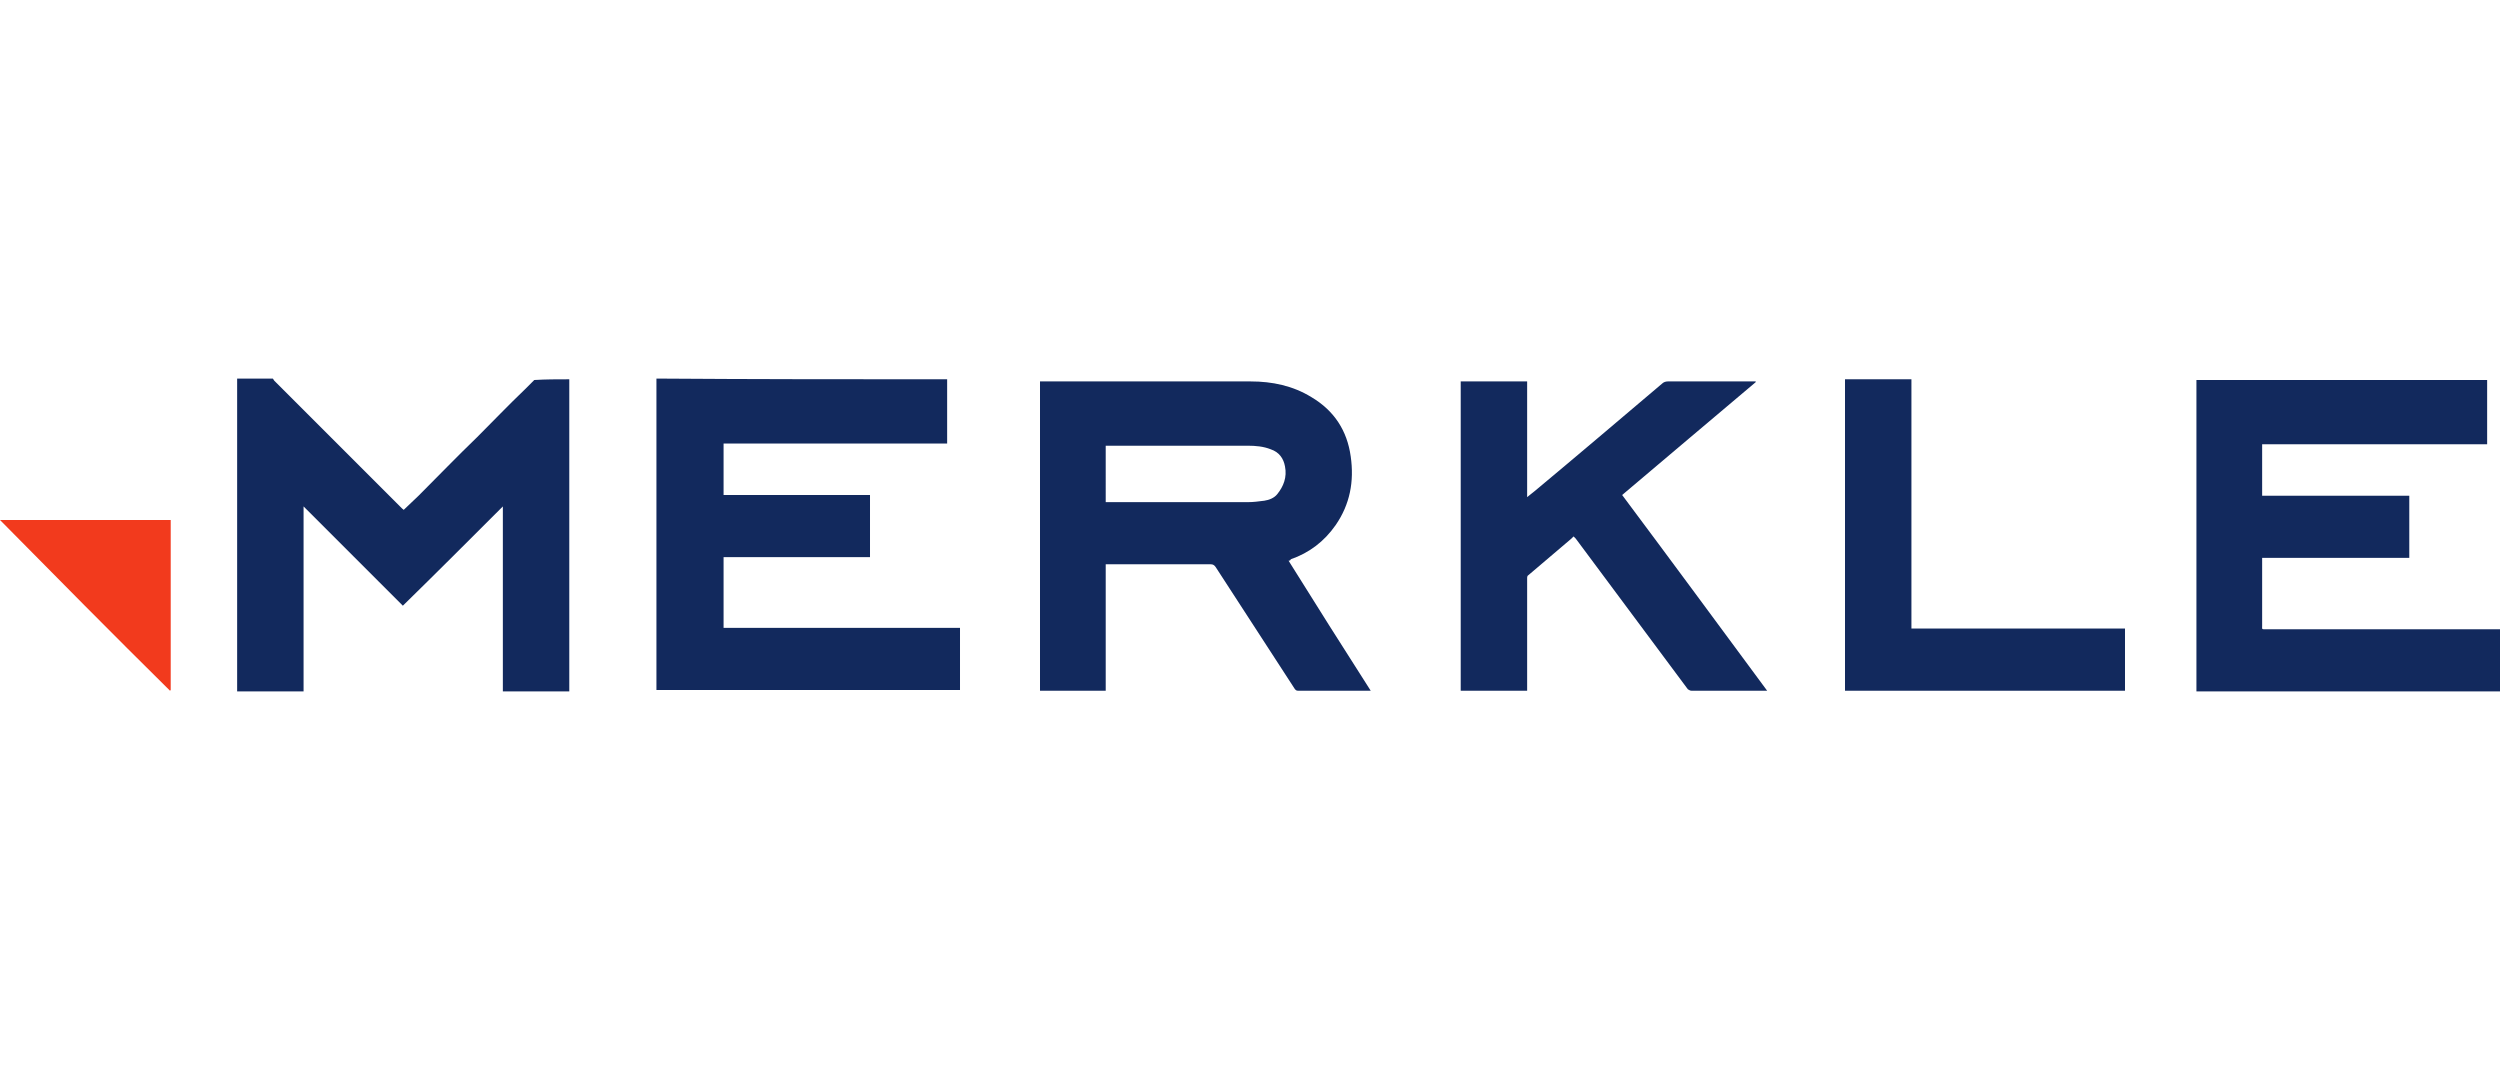
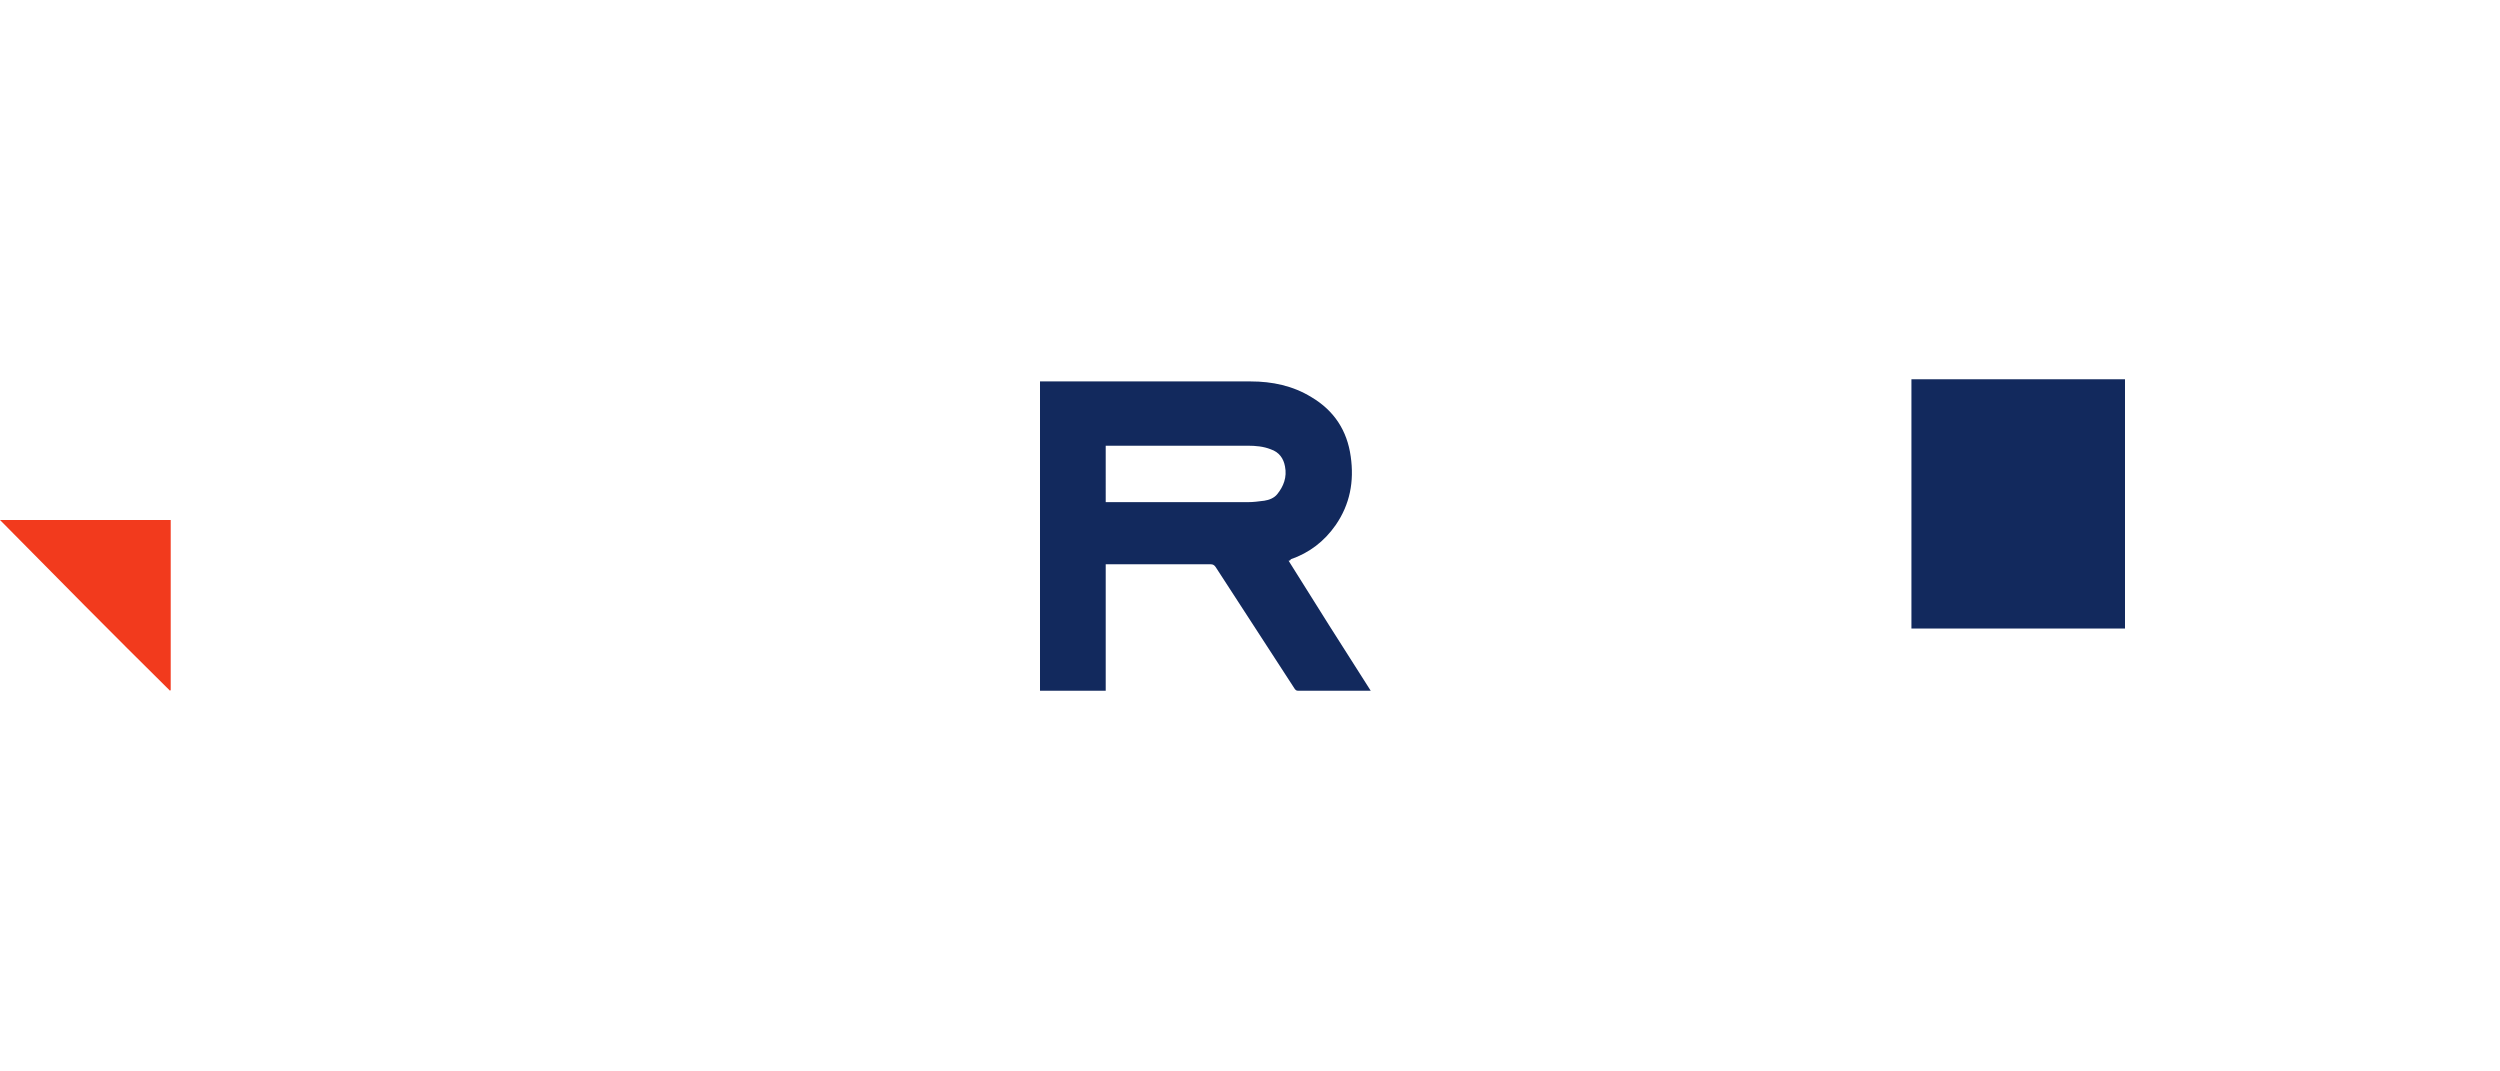
<svg xmlns="http://www.w3.org/2000/svg" xml:space="preserve" style="enable-background:new 0 0 350 150;" viewBox="0 0 350 150" y="0px" x="0px" id="Layer_1" version="1.1">
  <style type="text/css">
	.st0{fill:none;}
	.st1{fill:#12295D;}
	.st2{fill:#F23A1D;}
</style>
-   <rect height="96.2" width="474.1" class="st0" y="27.3" x="-62.4" />
  <g>
-     <path d="M79.7,53.1c0,0.1,0,0.3,0,0.4c0,14.3,0,28.6,0,42.9c0,0.1,0,0.3,0,0.4c-3.1,0-6.2,0-9.3,0c0-8.6,0-17.3,0-25.9   c-4.7,4.7-9.3,9.3-14,13.9c-4.7-4.7-9.3-9.3-13.9-13.9c0,8.7,0,17.3,0,25.9c-3.1,0-6.2,0-9.3,0c0-0.1,0-0.3,0-0.4   c0-14.3,0-28.6,0-42.9c0-0.2,0-0.3,0-0.5c1.7,0,3.4,0,5,0c0.1,0.1,0.1,0.2,0.2,0.3c6,6,11.9,11.9,17.9,17.9   c0.1,0.1,0.2,0.1,0.2,0.2c0.7-0.7,1.4-1.3,2.1-2c2.7-2.7,5.4-5.5,8.2-8.2c2.2-2.2,4.4-4.5,6.7-6.7c0.4-0.4,0.9-0.9,1.3-1.3   C76.4,53.1,78,53.1,79.7,53.1z" class="st1" />
-     <path d="M132.6,53.1c0,0.2,0,0.3,0,0.5c0,2.7,0,5.4,0,8.1c0,0.1,0,0.3,0,0.4c-10.5,0-20.9,0-31.3,0c0,2.4,0,4.8,0,7.2   c6.8,0,13.7,0,20.5,0c0,2.9,0,5.8,0,8.7c-6.8,0-13.7,0-20.5,0c0,3.3,0,6.6,0,9.9c11,0,22.1,0,33.1,0c0,2.9,0,5.8,0,8.7   c-14.1,0-28.3,0-42.5,0c0-0.1,0-0.3,0-0.4c0-14.2,0-28.5,0-42.7c0-0.2,0-0.3,0-0.5C105.5,53.1,119.1,53.1,132.6,53.1z" class="st1" />
-     <path d="M350,96.8c-0.1,0-0.3,0-0.4,0c-13.9,0-27.7,0-41.6,0c-0.1,0-0.3,0-0.5,0c0-0.2,0-0.3,0-0.4   c0-14.3,0-28.5,0-42.8c0-0.1,0-0.3,0-0.4c13.6,0,27.1,0,40.7,0c0,3,0,6,0,9c-10.5,0-21,0-31.5,0c0,2.4,0,4.8,0,7.2   c6.9,0,13.7,0,20.6,0c0,2.9,0,5.8,0,8.7c-6.9,0-13.7,0-20.6,0c0,0.1,0,0.3,0,0.4c0,3,0,6.1,0,9.1c0,0.5-0.1,0.5,0.5,0.5   c10.8,0,21.6,0,32.4,0c0.2,0,0.3,0,0.5,0C350,90.9,350,93.8,350,96.8z" class="st1" />
-     <path d="M267.6,53.1c0,0.1,0,0.2,0,0.4c0,11.3,0,22.7,0,34c0,0.1,0,0.3,0,0.5c10,0,19.9,0,29.9,0c0,2.9,0,5.8,0,8.7   c-13.1,0-26.1,0-39.2,0c0-0.1,0-0.3,0-0.4c0-14.2,0-28.5,0-42.7c0-0.2,0-0.3,0-0.5C261.3,53.1,264.4,53.1,267.6,53.1z" class="st1" />
+     <path d="M267.6,53.1c0,0.1,0,0.2,0,0.4c0,11.3,0,22.7,0,34c0,0.1,0,0.3,0,0.5c10,0,19.9,0,29.9,0c0,2.9,0,5.8,0,8.7   c0-0.1,0-0.3,0-0.4c0-14.2,0-28.5,0-42.7c0-0.2,0-0.3,0-0.5C261.3,53.1,264.4,53.1,267.6,53.1z" class="st1" />
    <path d="M180.4,78.5c3.8,6.1,7.6,12.1,11.5,18.2c-0.1,0-0.2,0-0.3,0c-3.3,0-6.6,0-9.9,0c-0.2,0-0.3-0.1-0.4-0.2   c-3.7-5.7-7.4-11.4-11.1-17.1c-0.2-0.3-0.4-0.4-0.7-0.4c-4.8,0-9.5,0-14.3,0c-0.1,0-0.3,0-0.4,0c0,5.9,0,11.8,0,17.7   c-3.1,0-6.1,0-9.2,0c0-14.4,0-28.9,0-43.3c0.1,0,0.2,0,0.3,0c9.7,0,19.5,0,29.2,0c3,0,5.9,0.6,8.5,2.2c3.2,1.9,5,4.7,5.5,8.3   c0.5,3.5-0.1,6.7-2.1,9.6c-1.6,2.3-3.7,3.9-6.3,4.8C180.7,78.4,180.6,78.5,180.4,78.5z M154.8,70.3c0.1,0,0.2,0,0.4,0   c6.5,0,13,0,19.5,0c0.8,0,1.5-0.1,2.3-0.2c0.7-0.1,1.4-0.4,1.8-0.9c0.9-1.1,1.4-2.4,1.1-3.9c-0.2-1.1-0.8-2-2-2.4   c-1-0.4-2.1-0.5-3.2-0.5c-6.5,0-13,0-19.6,0c-0.1,0-0.2,0-0.3,0C154.8,65,154.8,67.6,154.8,70.3z" class="st1" />
-     <path d="M227.1,69.3c6.8,9.1,13.5,18.2,20.3,27.4c-0.2,0-0.3,0-0.4,0c-3.4,0-6.8,0-10.2,0c-0.2,0-0.3-0.1-0.5-0.2   c-5.2-7-10.5-14.1-15.7-21.1c-0.1-0.1-0.2-0.2-0.3-0.3c-0.1,0.1-0.2,0.2-0.3,0.3c-2,1.7-4,3.4-6,5.1c-0.2,0.1-0.2,0.3-0.2,0.5   c0,5.1,0,10.2,0,15.3c0,0.1,0,0.3,0,0.4c-3.1,0-6.2,0-9.3,0c0-14.4,0-28.9,0-43.3c3.1,0,6.2,0,9.3,0c0,5.4,0,10.7,0,16.2   c0.4-0.3,0.7-0.6,1-0.8c6-5,12-10.1,17.9-15.1c0.2-0.2,0.5-0.3,0.8-0.3c4,0,8,0,12,0c0.1,0,0.2,0,0.3,0c0,0,0,0,0,0.1   C239.6,58.7,233.4,64,227.1,69.3z" class="st1" />
    <path d="M23.9,72.8c0,8,0,15.9,0,23.8c0,0-0.1,0.1-0.1,0.1C15.8,88.8,7.9,80.8,0,72.8C7.9,72.8,15.9,72.8,23.9,72.8z" class="st2" />
  </g>
</svg>